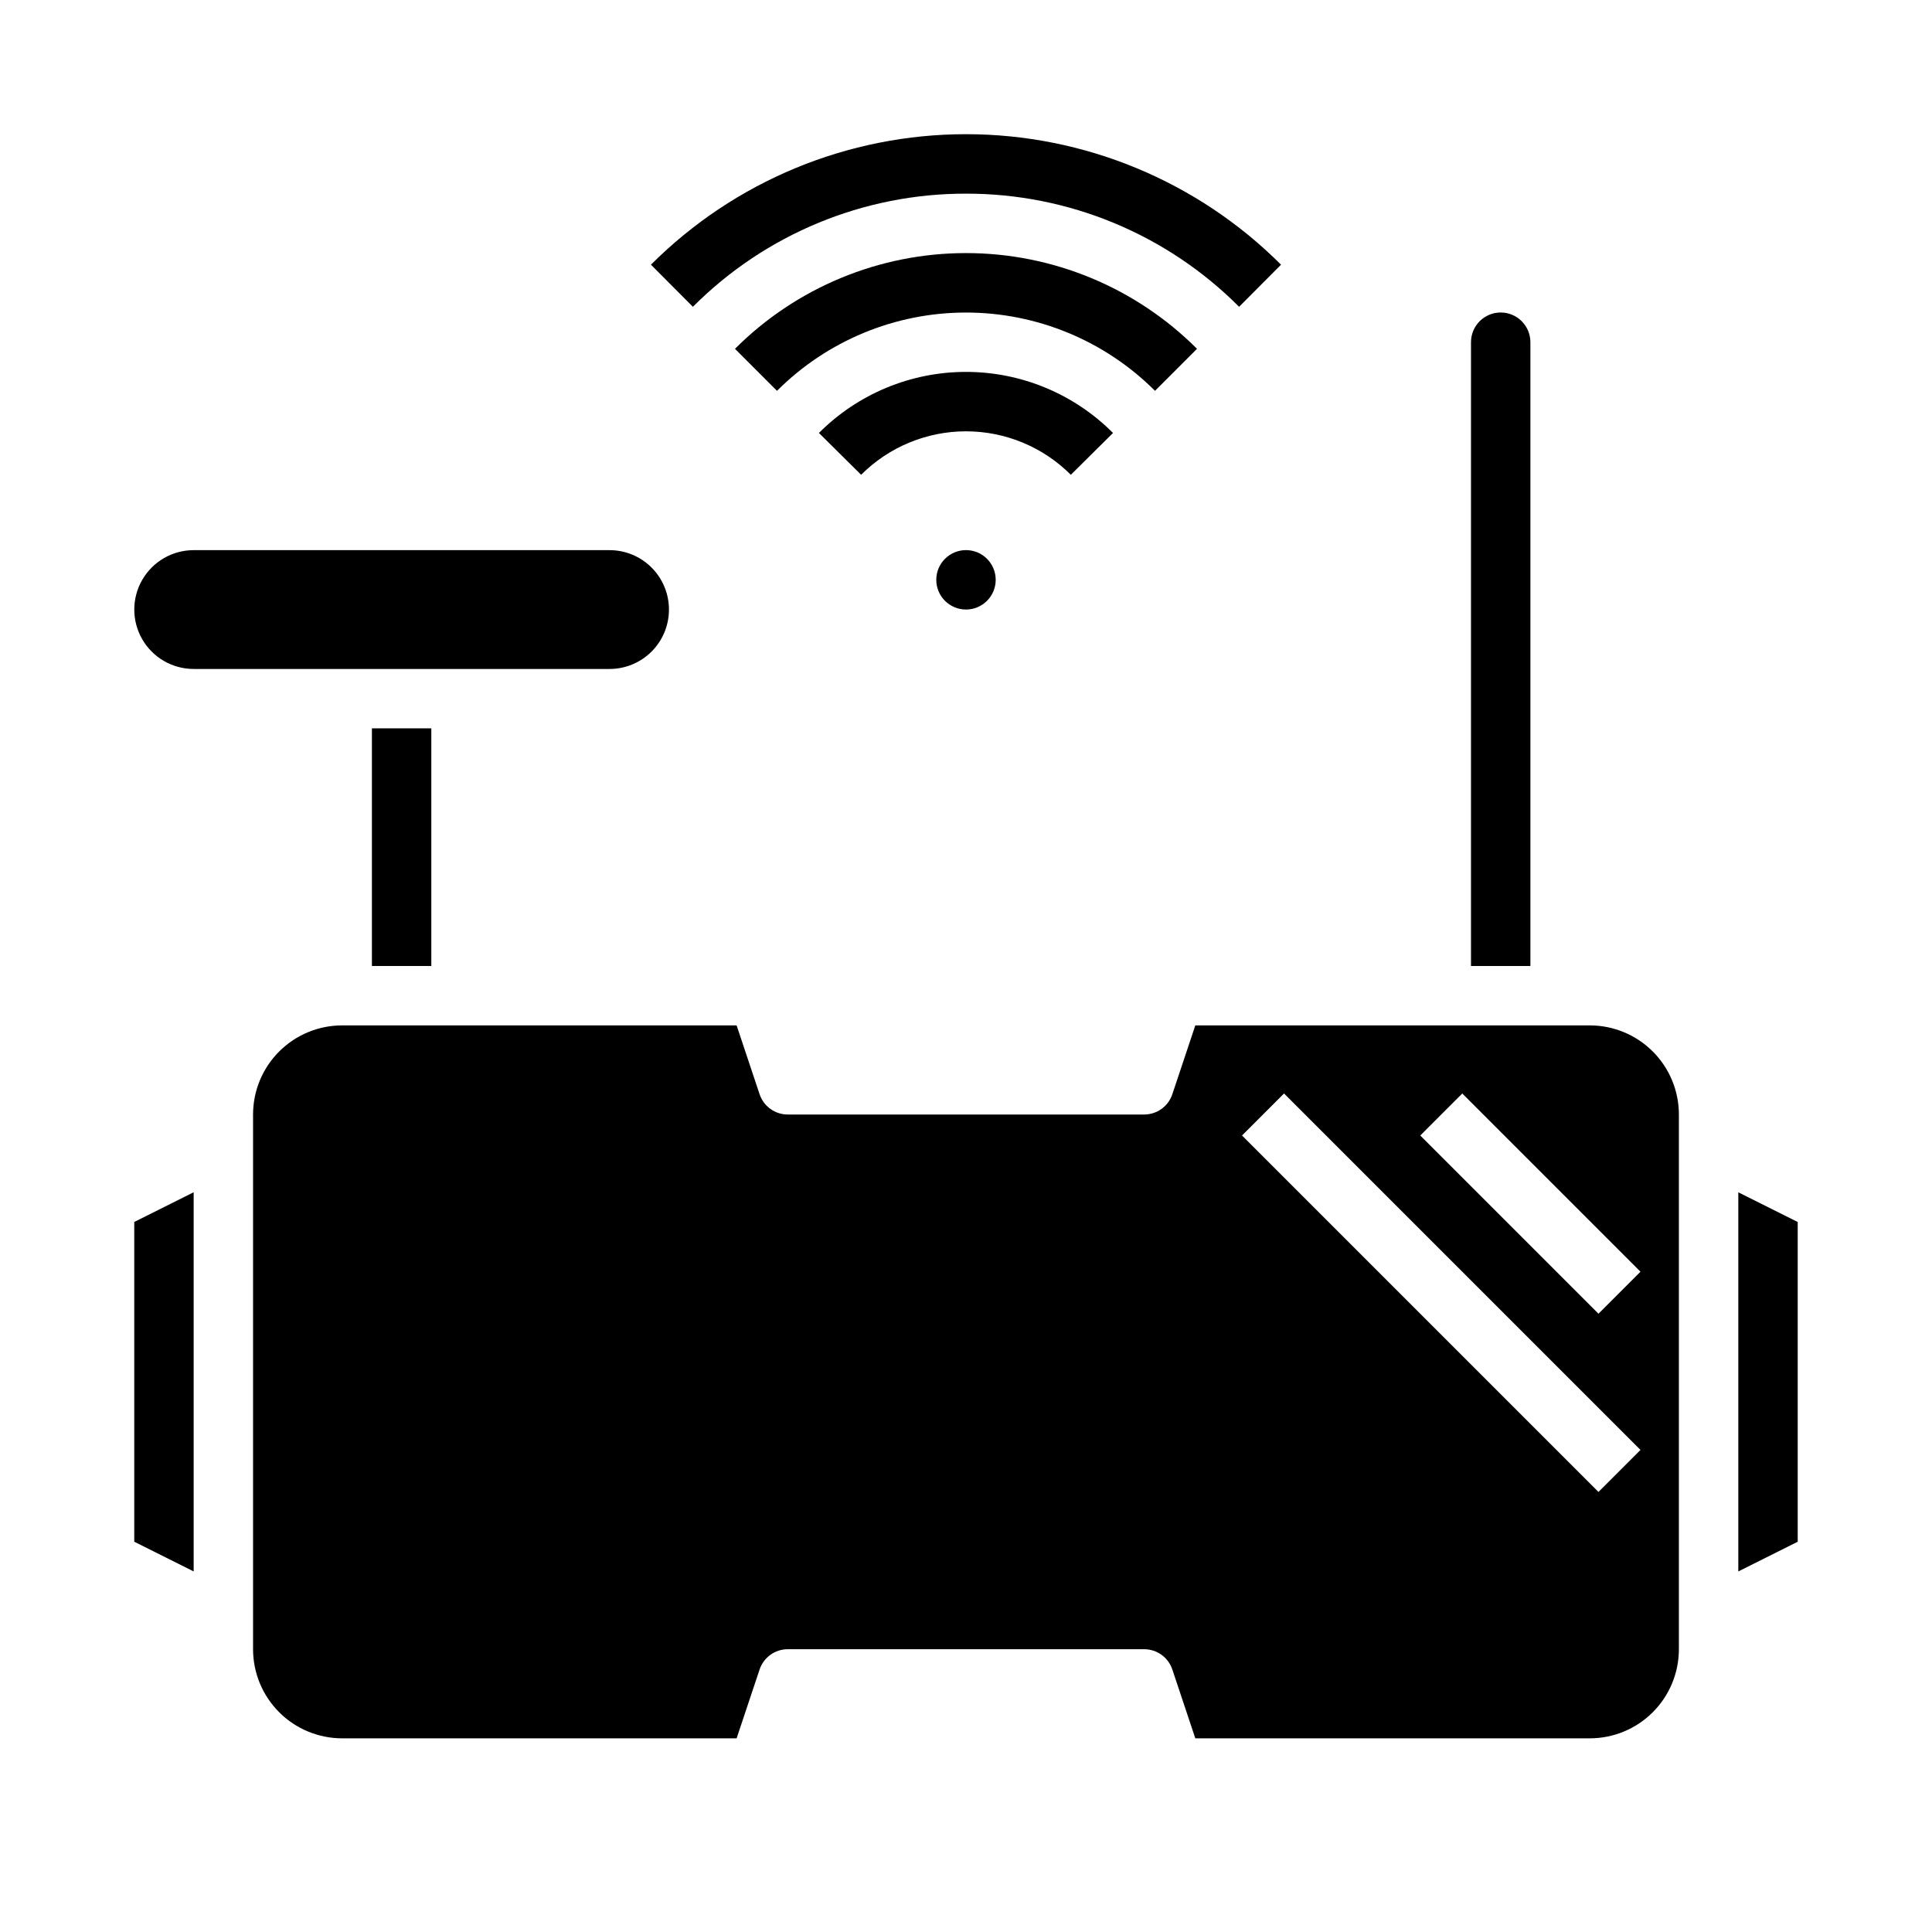
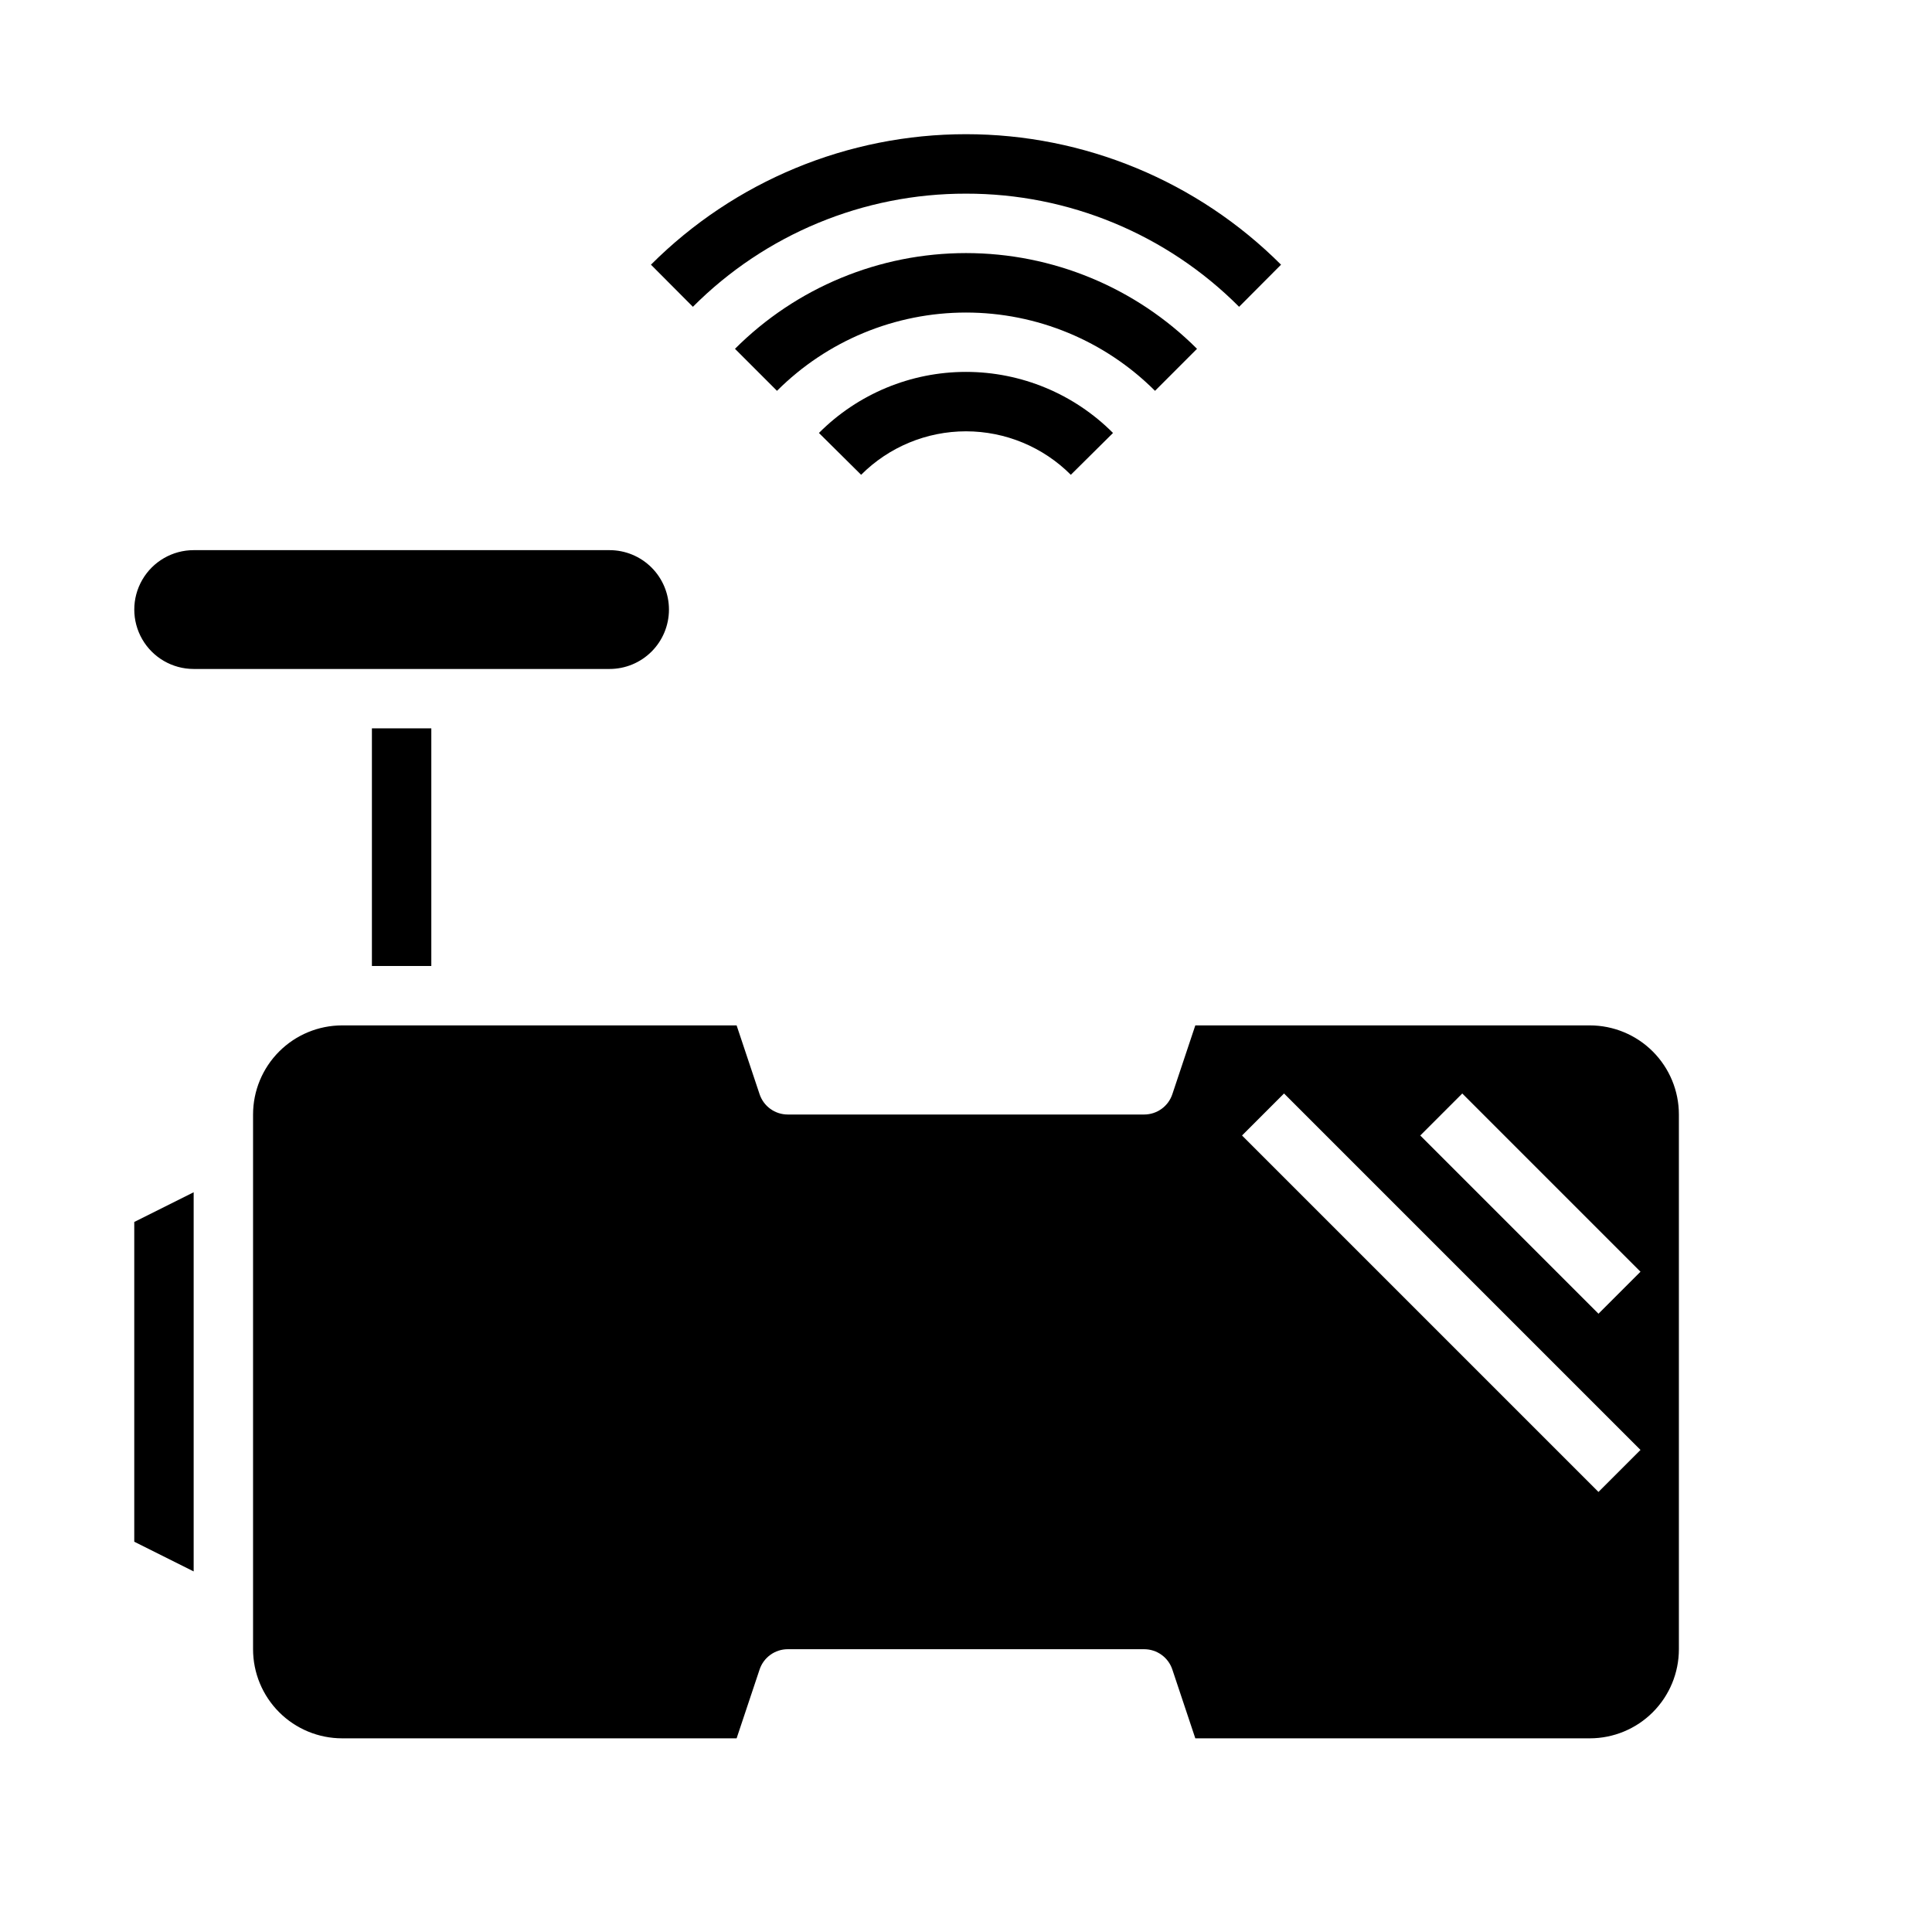
<svg xmlns="http://www.w3.org/2000/svg" fill="#000000" width="800px" height="800px" version="1.1" viewBox="144 144 512 512">
  <g>
    <path d="m565.31 415.74h-104.54l-6.086 18.23c-1.066 3.215-4.074 5.383-7.461 5.387h-94.465c-3.387-0.004-6.391-2.172-7.461-5.387l-6.086-18.23h-104.53c-6.266 0-12.273 2.488-16.699 6.918-4.43 4.43-6.918 10.434-6.918 16.699v141.7c0 6.266 2.488 12.27 6.918 16.699 4.426 4.43 10.434 6.918 16.699 6.918h104.53l6.086-18.23c1.07-3.215 4.074-5.383 7.461-5.387h94.465c3.387 0.004 6.394 2.172 7.461 5.387l6.086 18.23h104.54c6.262 0 12.27-2.488 16.699-6.918 4.426-4.43 6.914-10.434 6.914-16.699v-141.7c0-6.266-2.488-12.27-6.914-16.699-4.43-4.43-10.438-6.918-16.699-6.918zm2.305 123.64-94.465-94.465 11.133-11.133 94.465 94.465zm0-47.23-47.23-47.23 11.133-11.133 47.23 47.23z" />
-     <path d="m604.67 459.97v100.48l15.742-7.871v-84.734z" />
    <path d="m179.58 552.57 15.742 7.871v-100.48l-15.742 7.871z" />
-     <path d="m549.57 234.69c0-4.348-3.523-7.875-7.871-7.875-4.348 0-7.871 3.527-7.871 7.875v165.31h15.742z" />
    <path d="m242.56 337.02h15.742v62.977h-15.742z" />
    <path d="m321.28 305.54c0-4.176-1.656-8.18-4.609-11.133s-6.957-4.613-11.133-4.613h-110.21c-5.625 0-10.82 3-13.633 7.875-2.812 4.871-2.812 10.871 0 15.742s8.008 7.871 13.633 7.871h110.21c4.176 0 8.18-1.656 11.133-4.609s4.609-6.957 4.609-11.133z" />
-     <path d="m407.87 297.66c0 4.348-3.523 7.871-7.871 7.871s-7.875-3.523-7.875-7.871c0-4.348 3.527-7.875 7.875-7.875s7.871 3.527 7.871 7.875" />
    <path d="m400 195.32c27.156-0.043 53.207 10.75 72.375 29.984l11.117-11.164-0.004 0.004c-22.145-22.141-52.176-34.582-83.488-34.582-31.316 0-61.348 12.441-83.492 34.582l11.117 11.164v-0.004c19.168-19.234 45.219-30.027 72.375-29.984z" />
    <path d="m461.22 236.44c-16.23-16.246-38.254-25.371-61.219-25.371s-44.988 9.125-61.223 25.371l11.133 11.133c13.285-13.285 31.301-20.746 50.09-20.746 18.785 0 36.801 7.461 50.09 20.746z" />
    <path d="m438.96 258.74c-10.32-10.359-24.344-16.184-38.965-16.184-14.625 0-28.648 5.824-38.969 16.184l11.18 11.082v0.004c7.363-7.379 17.363-11.523 27.789-11.523 10.422 0 20.422 4.144 27.785 11.523z" />
  </g>
</svg>